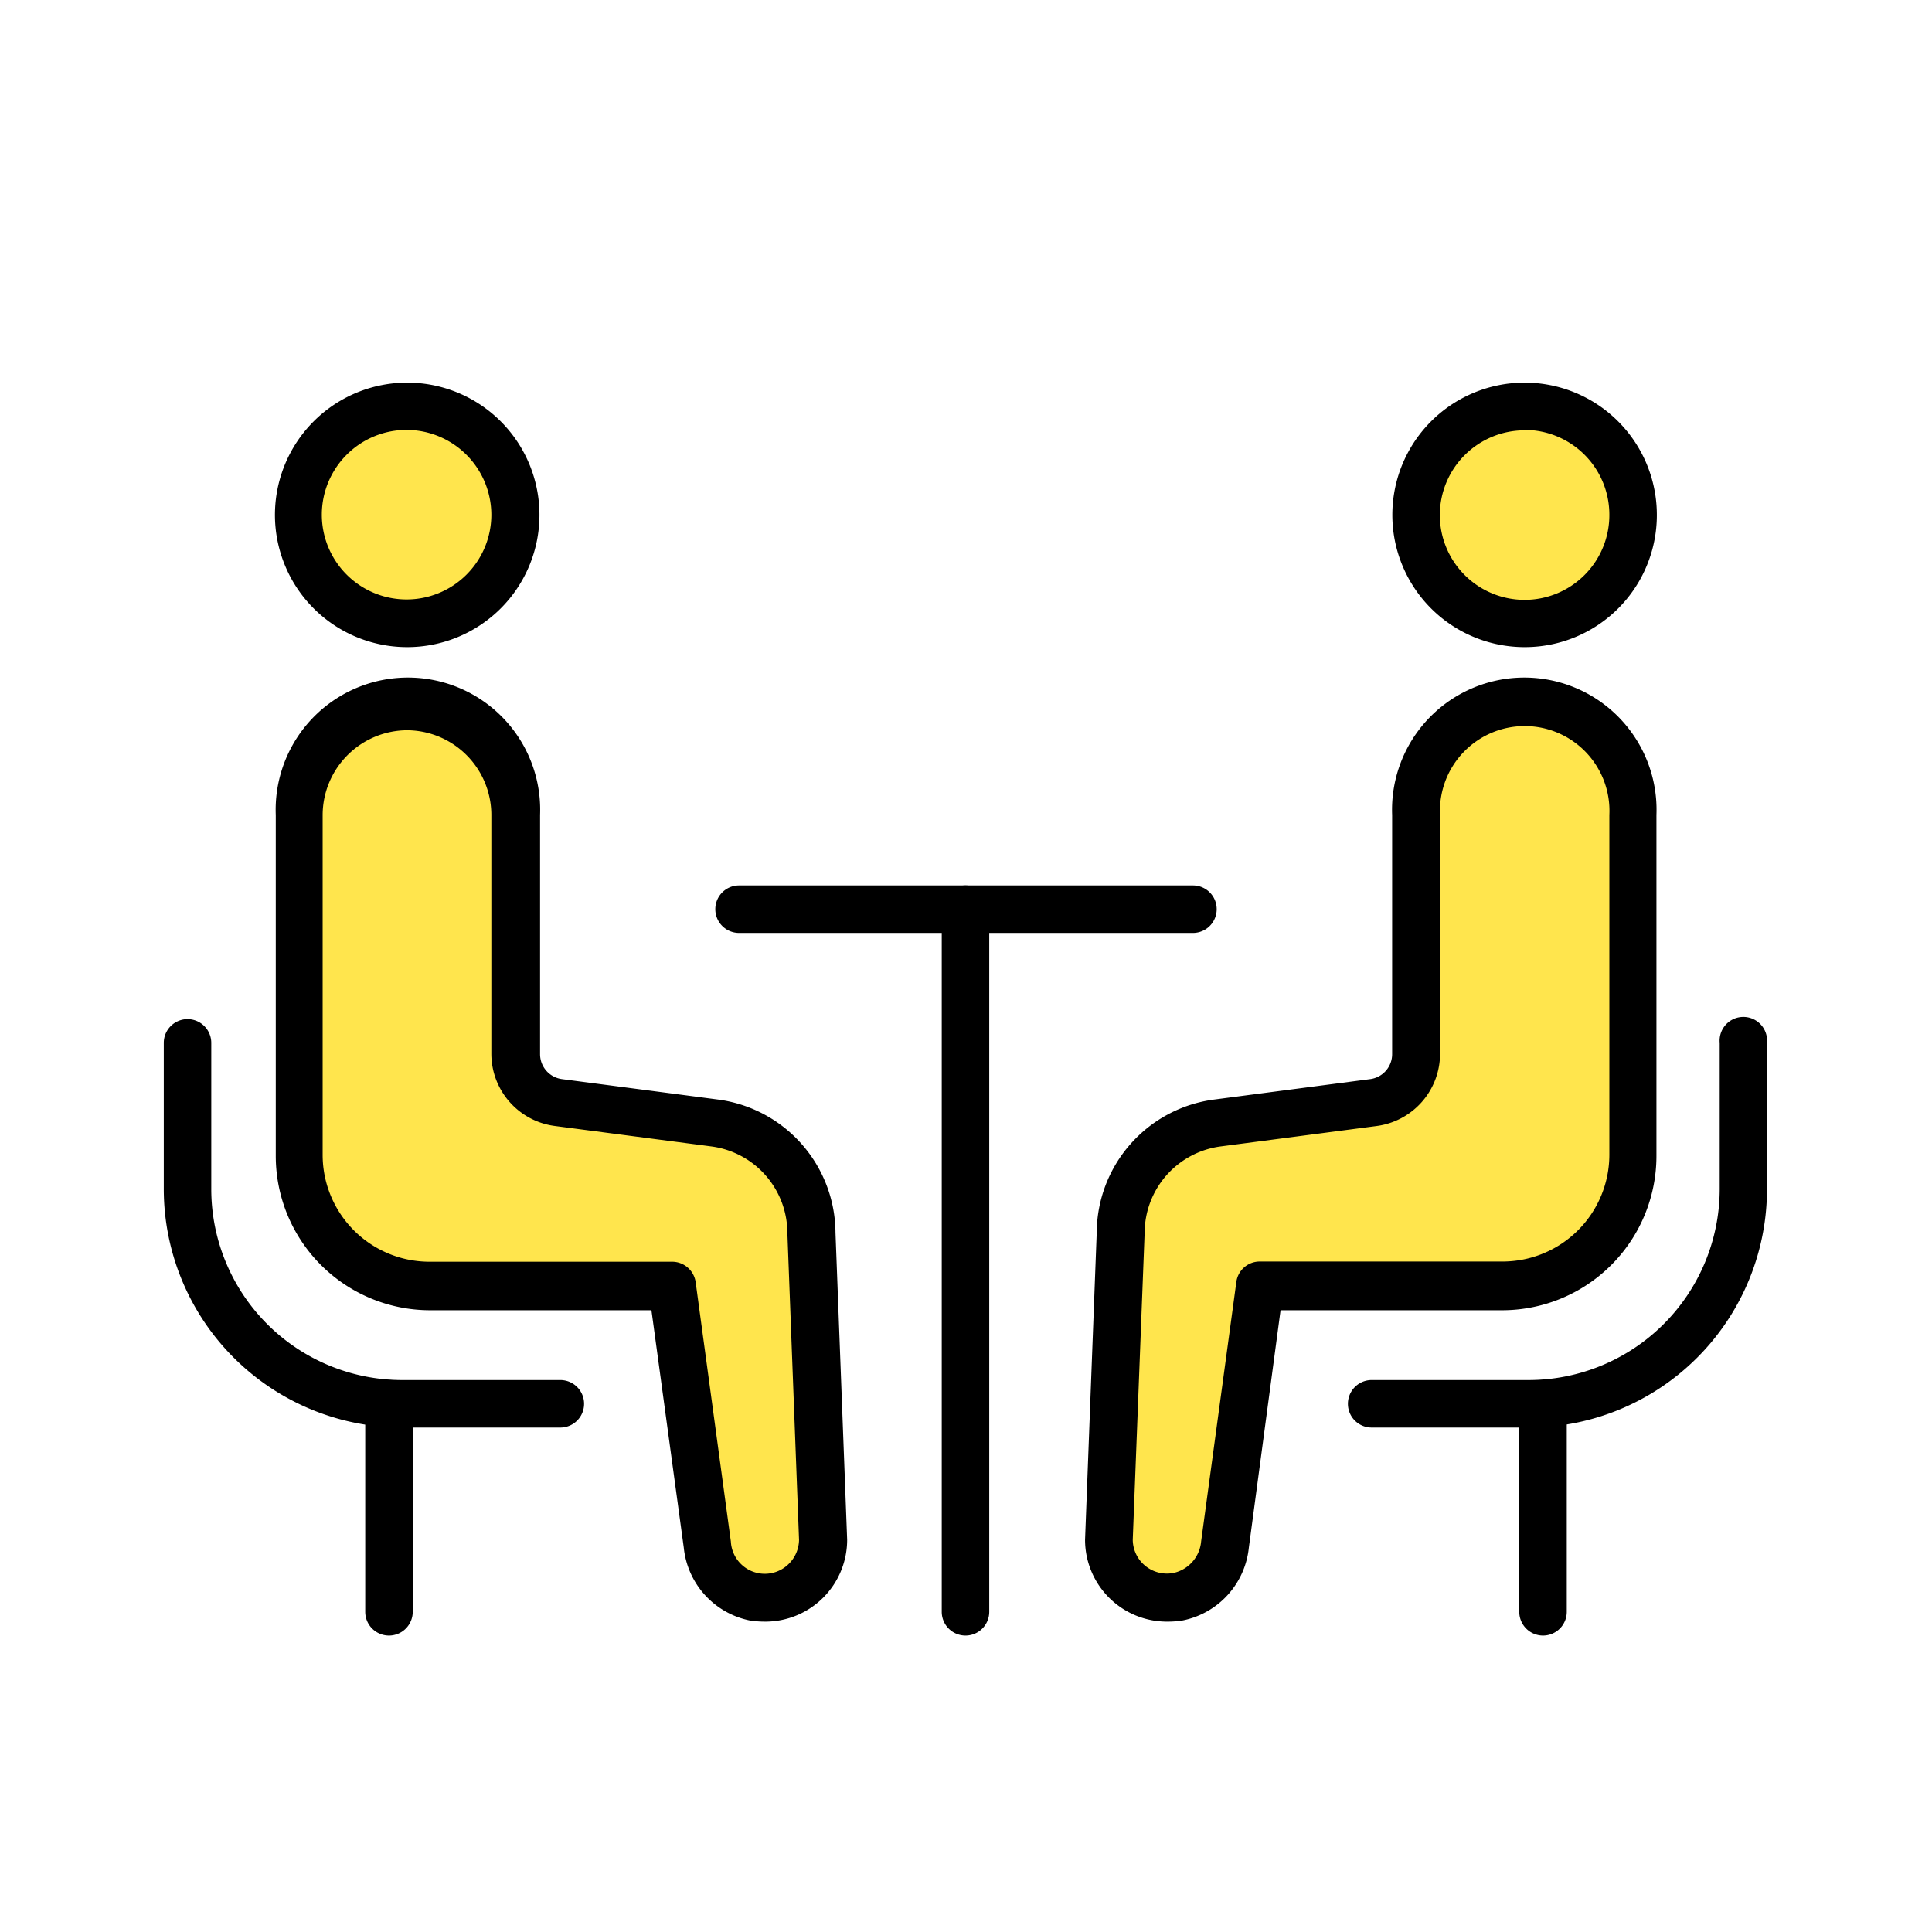
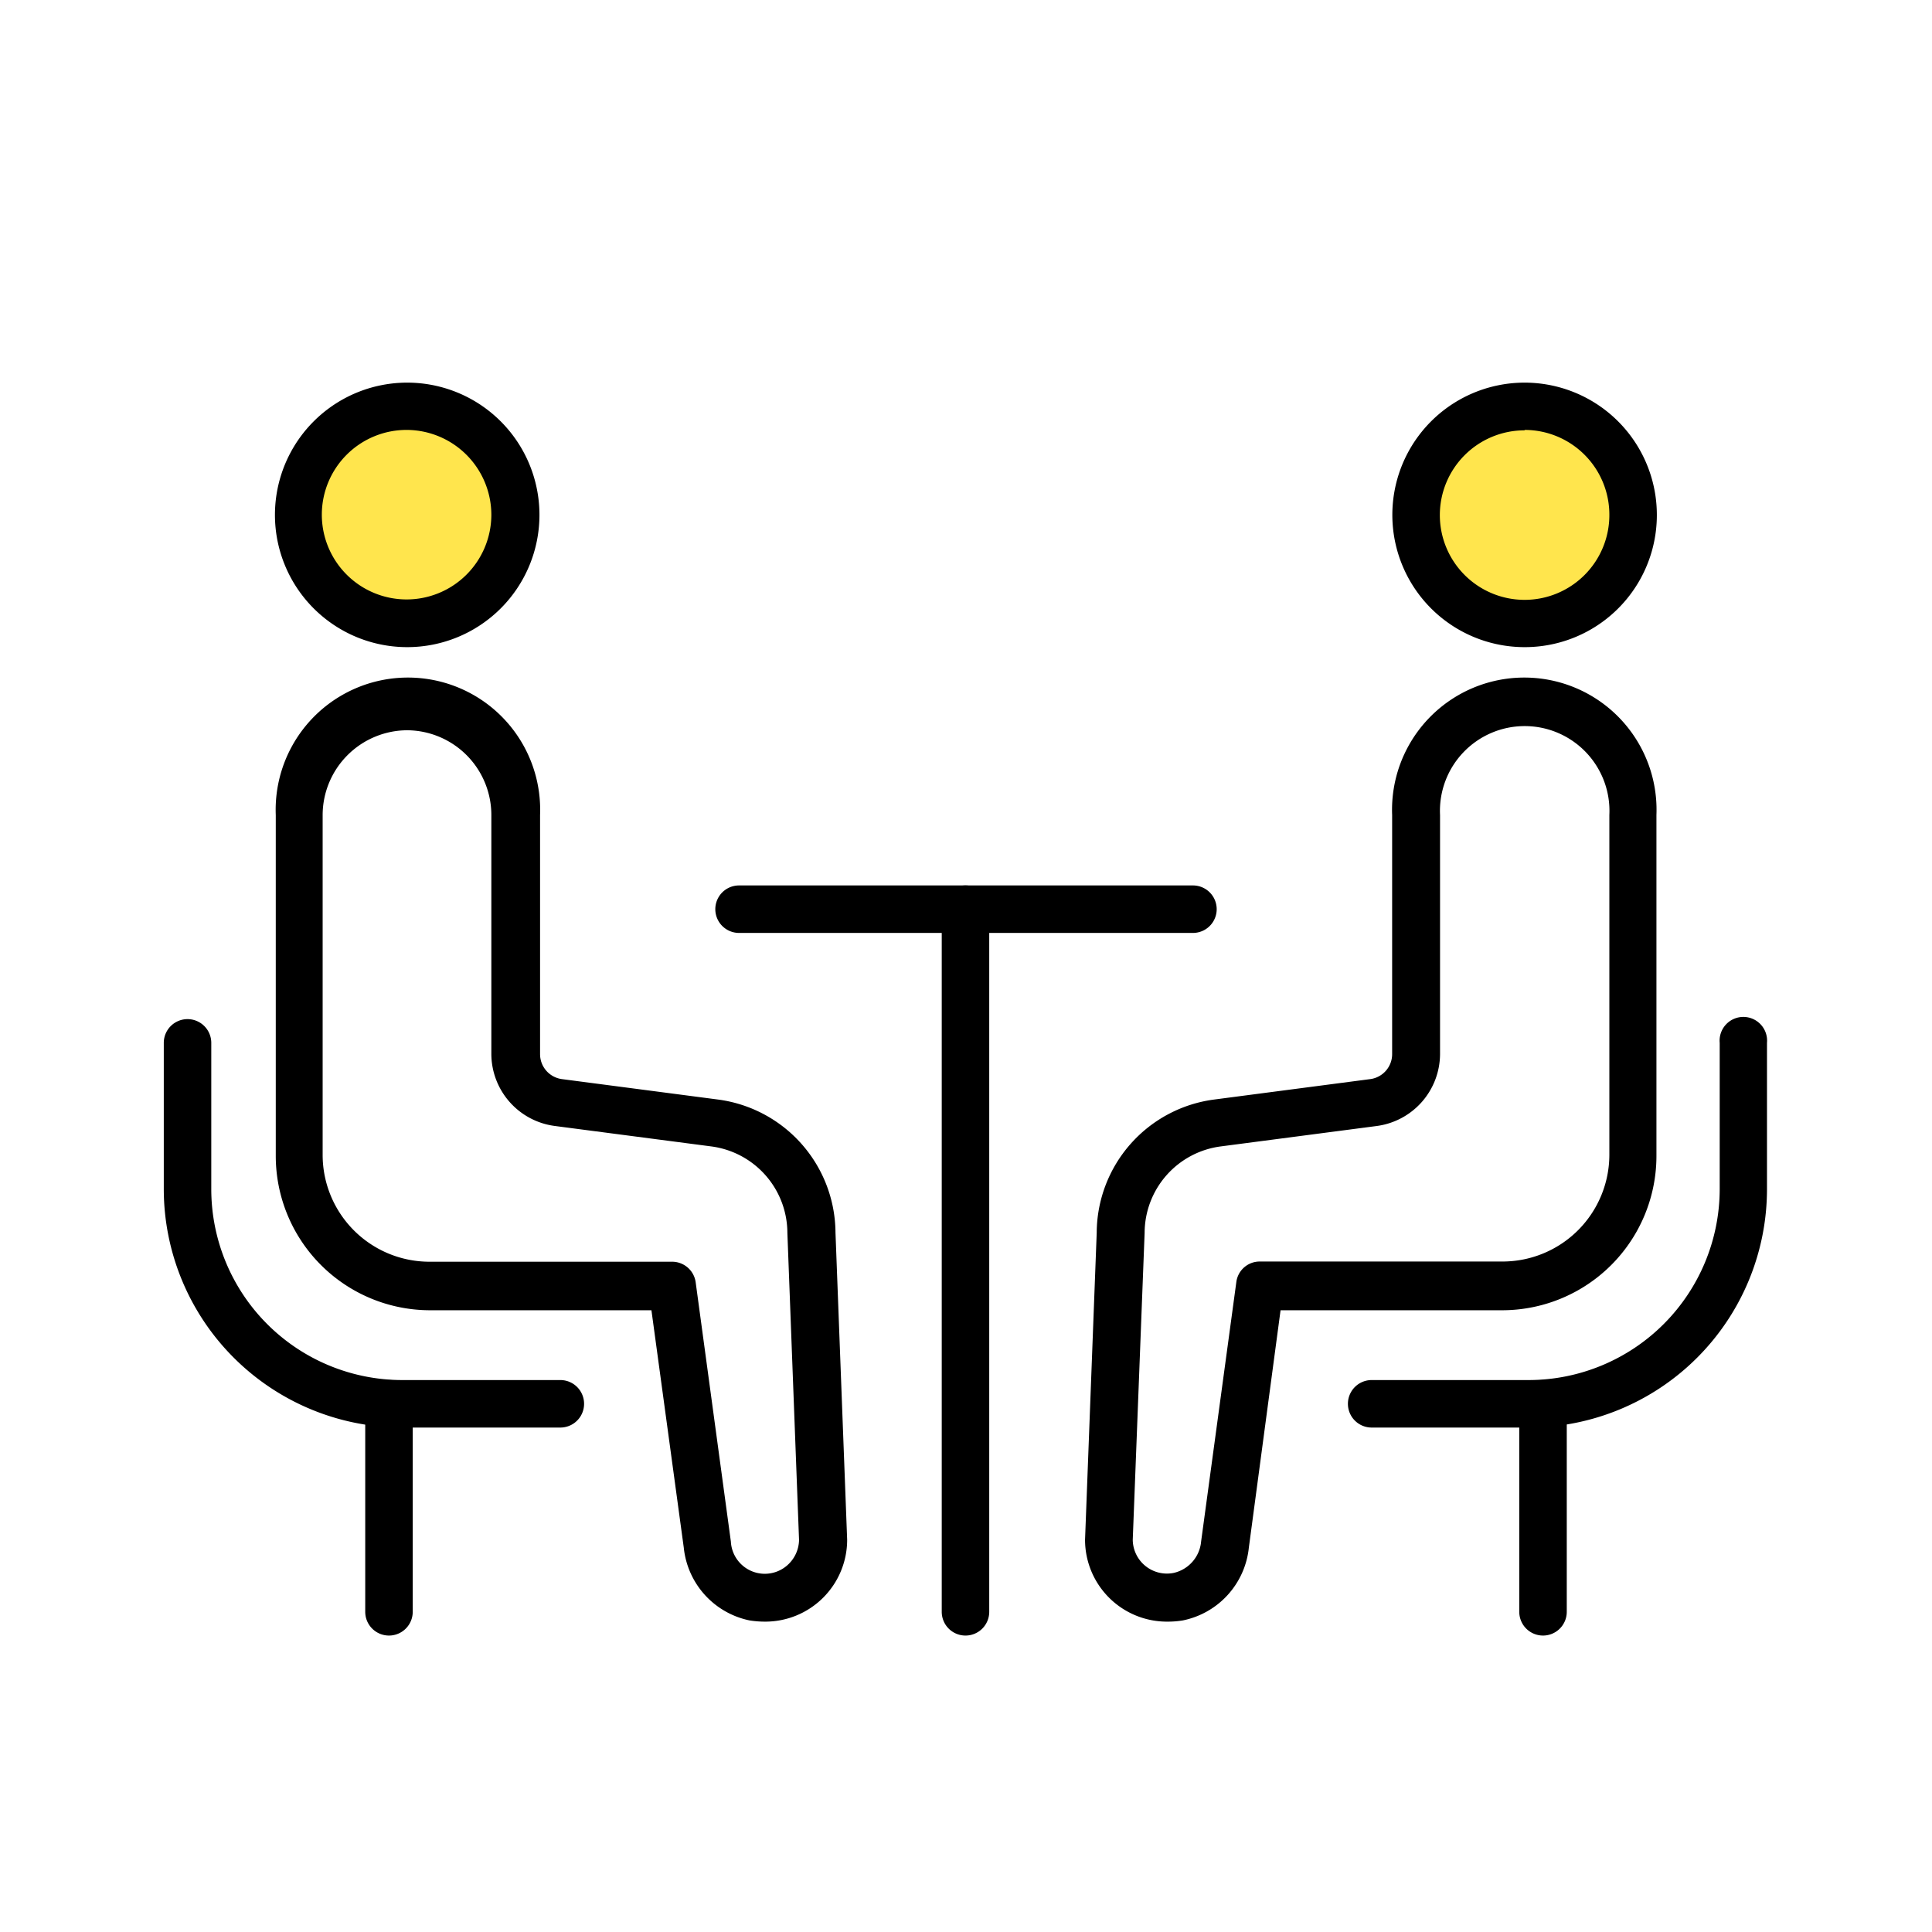
<svg xmlns="http://www.w3.org/2000/svg" viewBox="0 0 94.37 94.37">
  <defs>
    <style>.cls-1{fill:#fff;}.cls-2{fill:#ffe54d;}</style>
  </defs>
  <g id="レイヤー_2" data-name="レイヤー 2">
    <g id="レイヤー_1-2" data-name="レイヤー 1">
      <rect class="cls-1" width="94.37" height="94.37" />
      <path d="M58.27,45.57H36.1a1.16,1.16,0,1,1,0-2.32H58.27a1.16,1.16,0,0,1,0,2.32Z" />
      <path d="M47.18,79.89A1.16,1.16,0,0,1,46,78.73V44.41a1.16,1.16,0,0,1,2.32,0V78.73A1.16,1.16,0,0,1,47.18,79.89Z" />
      <circle class="cls-2" cx="19.9" cy="25.16" r="5.29" />
      <path d="M19.9,31.61a6.46,6.46,0,1,1,6.45-6.45A6.46,6.46,0,0,1,19.9,31.61ZM19.9,21A4.14,4.14,0,1,0,24,25.16,4.15,4.15,0,0,0,19.9,21Z" />
-       <path class="cls-2" d="M34.91,54.86l-7.64-1a2.39,2.39,0,0,1-2.08-2.37V39.81a5.29,5.29,0,0,0-5.29-5.3h0a5.3,5.3,0,0,0-5.3,5.3V56.42A6.37,6.37,0,0,0,21,62.79H32.83l1.72,12.67A2.87,2.87,0,0,0,36.82,78a2.83,2.83,0,0,0,3.37-2.78l-.57-15A5.41,5.41,0,0,0,34.91,54.86Z" />
      <path d="M37.36,79.21a4.74,4.74,0,0,1-.75-.06A4.05,4.05,0,0,1,33.4,75.6L31.82,64H21a7.54,7.54,0,0,1-7.53-7.53V39.81a6.46,6.46,0,1,1,12.91,0V51.49a1.23,1.23,0,0,0,1.07,1.22l7.64,1a6.6,6.6,0,0,1,5.72,6.5l.57,15v0a4,4,0,0,1-4,4ZM19.9,35.67a4.15,4.15,0,0,0-4.14,4.14V56.42A5.22,5.22,0,0,0,21,61.63H32.83a1.16,1.16,0,0,1,1.15,1L35.7,75.3v0a1.66,1.66,0,0,0,2.73,1.18,1.69,1.69,0,0,0,.6-1.26l-.57-15v0A4.27,4.27,0,0,0,34.76,56h0l-7.65-1A3.56,3.56,0,0,1,24,51.49V39.81A4.14,4.14,0,0,0,19.9,35.67Z" />
      <path d="M27.39,69.73H19.66A11.66,11.66,0,0,1,8,58.09V50.94a1.16,1.16,0,0,1,2.32,0v7.15a9.33,9.33,0,0,0,9.32,9.32h7.73a1.16,1.16,0,1,1,0,2.32Z" />
      <path d="M19,79.89a1.16,1.16,0,0,1-1.16-1.16V68.57a1.16,1.16,0,0,1,2.32,0V78.73A1.16,1.16,0,0,1,19,79.89Z" />
      <circle class="cls-2" cx="74.47" cy="25.16" r="5.29" />
      <path d="M74.47,31.61a6.46,6.46,0,1,1,6.46-6.45A6.45,6.45,0,0,1,74.47,31.61Zm0-10.59a4.14,4.14,0,1,0,4.14,4.14A4.14,4.14,0,0,0,74.47,21Z" />
-       <path class="cls-2" d="M59.46,54.86l7.64-1a2.39,2.39,0,0,0,2.08-2.37V39.81a5.29,5.29,0,0,1,5.29-5.3h0a5.3,5.3,0,0,1,5.3,5.3V56.42a6.38,6.38,0,0,1-6.37,6.37H61.53L59.82,75.46A2.88,2.88,0,0,1,57.54,78a2.83,2.83,0,0,1-3.36-2.78l.57-15A5.41,5.41,0,0,1,59.46,54.86Z" />
      <path d="M57,79.21a4,4,0,0,1-4-4v0l.57-15a6.59,6.59,0,0,1,5.72-6.5l7.64-1A1.23,1.23,0,0,0,68,51.49V39.81a6.46,6.46,0,1,1,12.91,0V56.42A7.54,7.54,0,0,1,73.4,64H62.55L61,75.6a4.05,4.05,0,0,1-3.22,3.55A4.52,4.52,0,0,1,57,79.21Zm-1.67-4a1.67,1.67,0,0,0,2,1.62,1.73,1.73,0,0,0,1.34-1.54v0l1.72-12.67a1.15,1.15,0,0,1,1.14-1H73.4a5.22,5.22,0,0,0,5.21-5.21V39.81a4.14,4.14,0,1,0-8.27,0V51.49A3.56,3.56,0,0,1,67.25,55l-7.64,1h0a4.27,4.27,0,0,0-3.7,4.22v0Zm4.12-20.39Z" />
      <path d="M74.7,69.73H67a1.16,1.16,0,0,1,0-2.32H74.7A9.34,9.34,0,0,0,84,58.09V50.94a1.16,1.16,0,1,1,2.31,0v7.15A11.65,11.65,0,0,1,74.7,69.73Z" />
      <path d="M75.37,79.89a1.16,1.16,0,0,1-1.16-1.16V68.57a1.16,1.16,0,0,1,2.32,0V78.73A1.16,1.16,0,0,1,75.37,79.89Z" />
    </g>
  </g>
</svg>